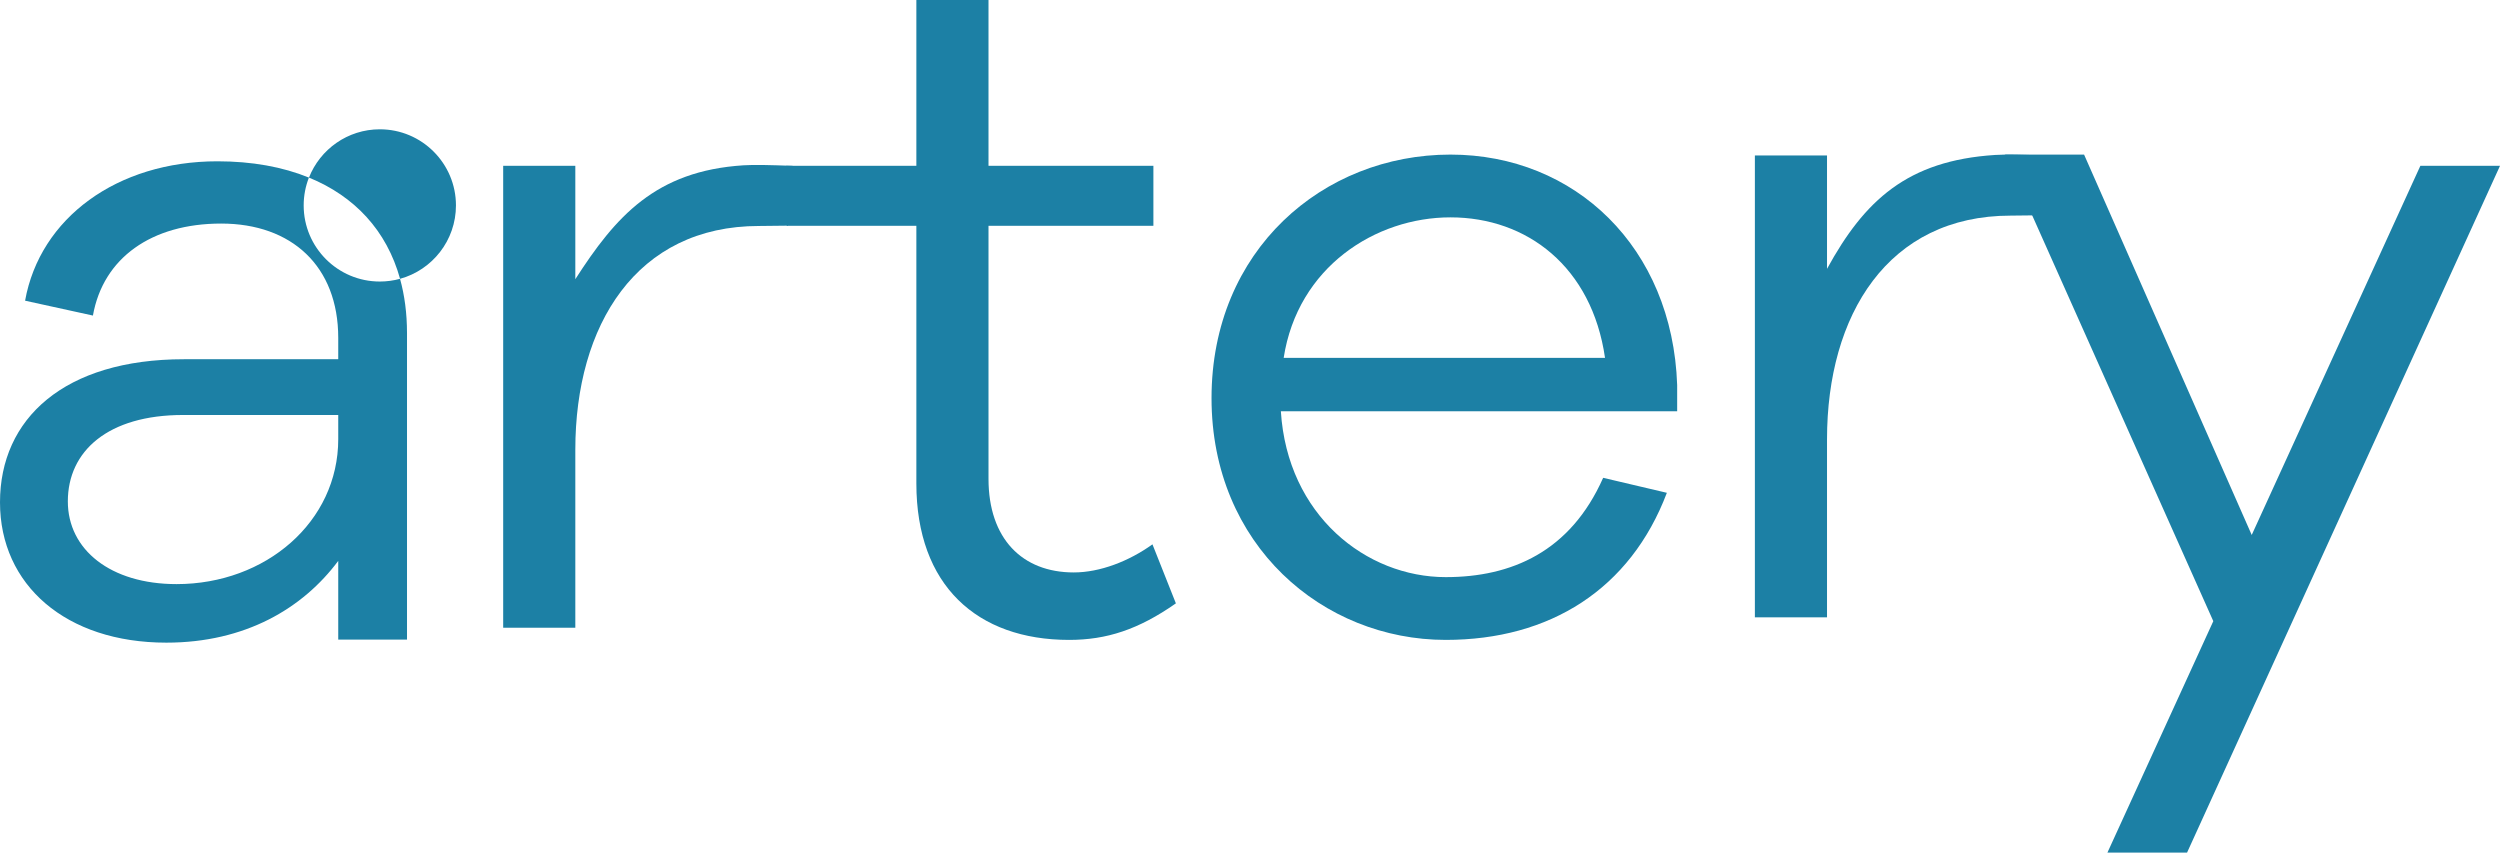
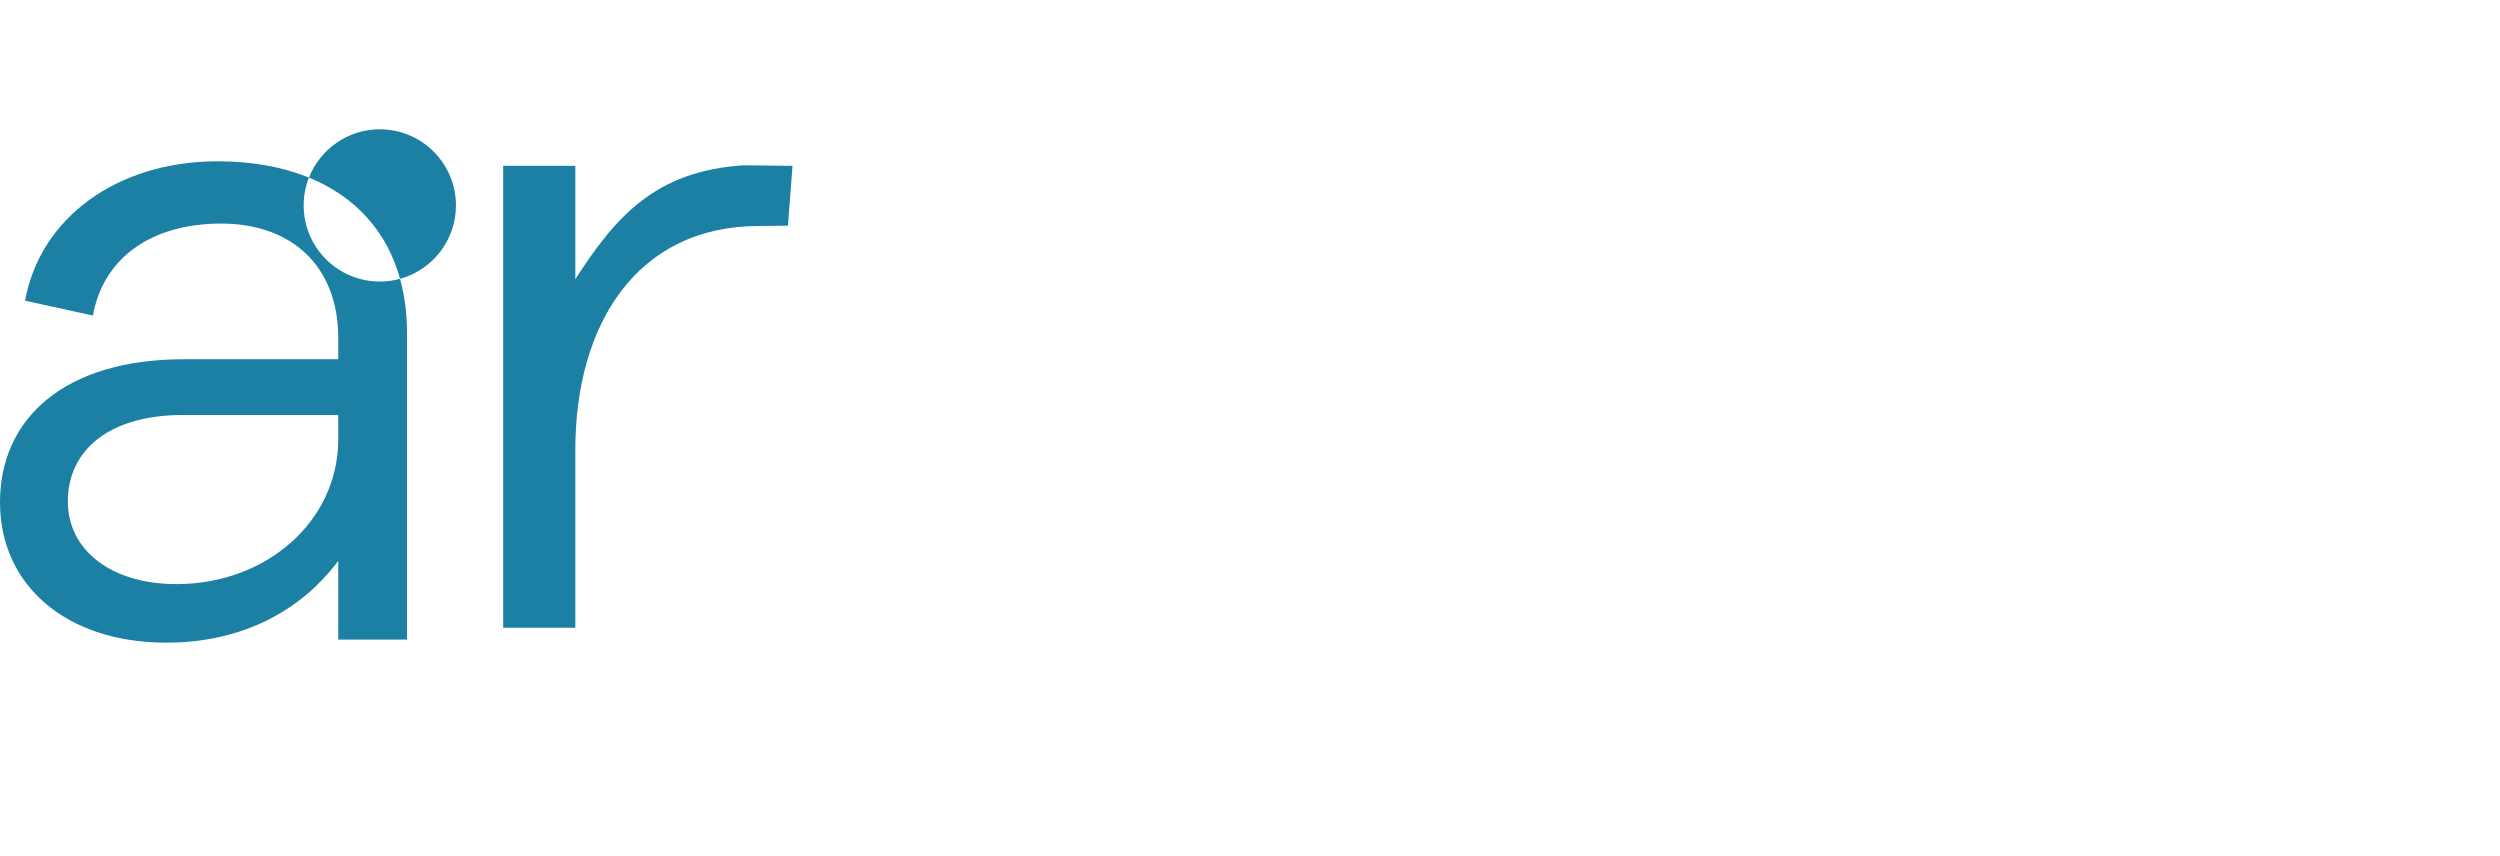
<svg xmlns="http://www.w3.org/2000/svg" width="783" height="268" viewBox="0 0 783 268" fill="none">
-   <path d="M232.844 51.775C205.298 53.539 192.791 67.845 180.19 87.444V51.938H157.596V196.602H180.19V140.849C180.19 101.822 199.295 70.777 237.735 70.777C240.376 70.777 246.785 70.678 246.785 70.678L248.217 51.939C240.964 51.686 236.358 51.55 232.844 51.775Z" fill="#1C80A5" />
-   <path d="M624.875 48.531C597.329 50.295 583.959 62.779 572.222 84.2V48.694H549.627V193.358H572.222V137.605C572.222 98.578 591.326 67.533 629.766 67.533C632.407 67.533 638.816 67.434 638.816 67.434L640.249 48.695C632.995 48.442 628.39 48.306 624.875 48.531Z" fill="#1C80A5" />
-   <path d="M360.95 170.486C353.614 175.768 344.517 179.289 336.301 179.289C320.162 179.289 309.599 168.725 309.599 149.945V70.718H361.243V51.938H309.599V0H287.004V51.938H246.248L246.401 70.718H287.004V151.413C287.004 183.397 306.077 200.417 334.834 200.417C346.572 200.417 356.548 197.189 368.286 188.972L360.95 170.486Z" fill="#1C80A5" />
-   <path d="M525.289 120.602C523.822 77.467 493.304 48.417 454.277 48.417C414.37 48.417 379.451 78.347 379.451 124.71C379.451 170.779 414.37 200.416 452.81 200.416C485.382 200.416 510.617 184.571 522.061 154.347L502.107 149.652C491.837 172.833 473.351 180.756 452.81 180.756C427.868 180.756 403.22 161.389 401.166 128.818H525.289V120.602ZM454.277 68.077C478.339 68.077 498.586 83.629 502.694 112.092H402.046C406.447 83.629 430.803 68.077 454.277 68.077Z" fill="#1C80A5" />
-   <path d="M782.999 51.938H758.057L705.238 167.552L652.734 48.417H627.99L693.207 194.548L660.049 267.026H684.991L782.999 51.938Z" fill="#1C80A5" />
+   <path d="M232.844 51.775C205.298 53.539 192.791 67.845 180.19 87.444V51.938H157.596V196.602H180.19V140.849C180.19 101.822 199.295 70.777 237.735 70.777C240.376 70.777 246.785 70.678 246.785 70.678L248.217 51.939Z" fill="#1C80A5" />
  <path fill-rule="evenodd" clip-rule="evenodd" d="M96.756 55.622C88.514 52.255 78.861 50.52 68.103 50.52C36.671 50.52 12.515 68.274 7.858 94.176L29.104 98.833C32.305 80.788 47.439 70.02 69.267 70.02C91.386 70.02 105.938 83.408 105.938 105.818V112.511H57.626C20.082 112.511 0 131.138 0 157.332C0 183.234 20.664 201.279 52.096 201.279C76.834 201.279 94.879 190.51 105.938 175.667V200.324H127.475V104.362C127.475 98.185 126.725 92.498 125.289 87.323C123.271 87.879 121.145 88.177 118.951 88.177C105.793 88.177 95.111 77.494 95.111 64.336C95.111 61.261 95.694 58.322 96.756 55.622ZM55.297 182.943C34.634 182.943 21.246 172.175 21.246 157.041C21.246 141.324 33.761 129.974 57.335 129.974H105.938V137.541C105.938 163.443 83.237 182.943 55.297 182.943Z" fill="#1C80A5" />
  <path fill-rule="evenodd" clip-rule="evenodd" d="M96.769 55.622C100.252 46.769 108.881 40.497 118.964 40.497C132.122 40.497 142.804 51.179 142.804 64.337C142.804 75.3 135.388 84.545 125.302 87.323C121.108 72.206 111.062 61.46 96.769 55.622Z" fill="#1C80A5" />
</svg>